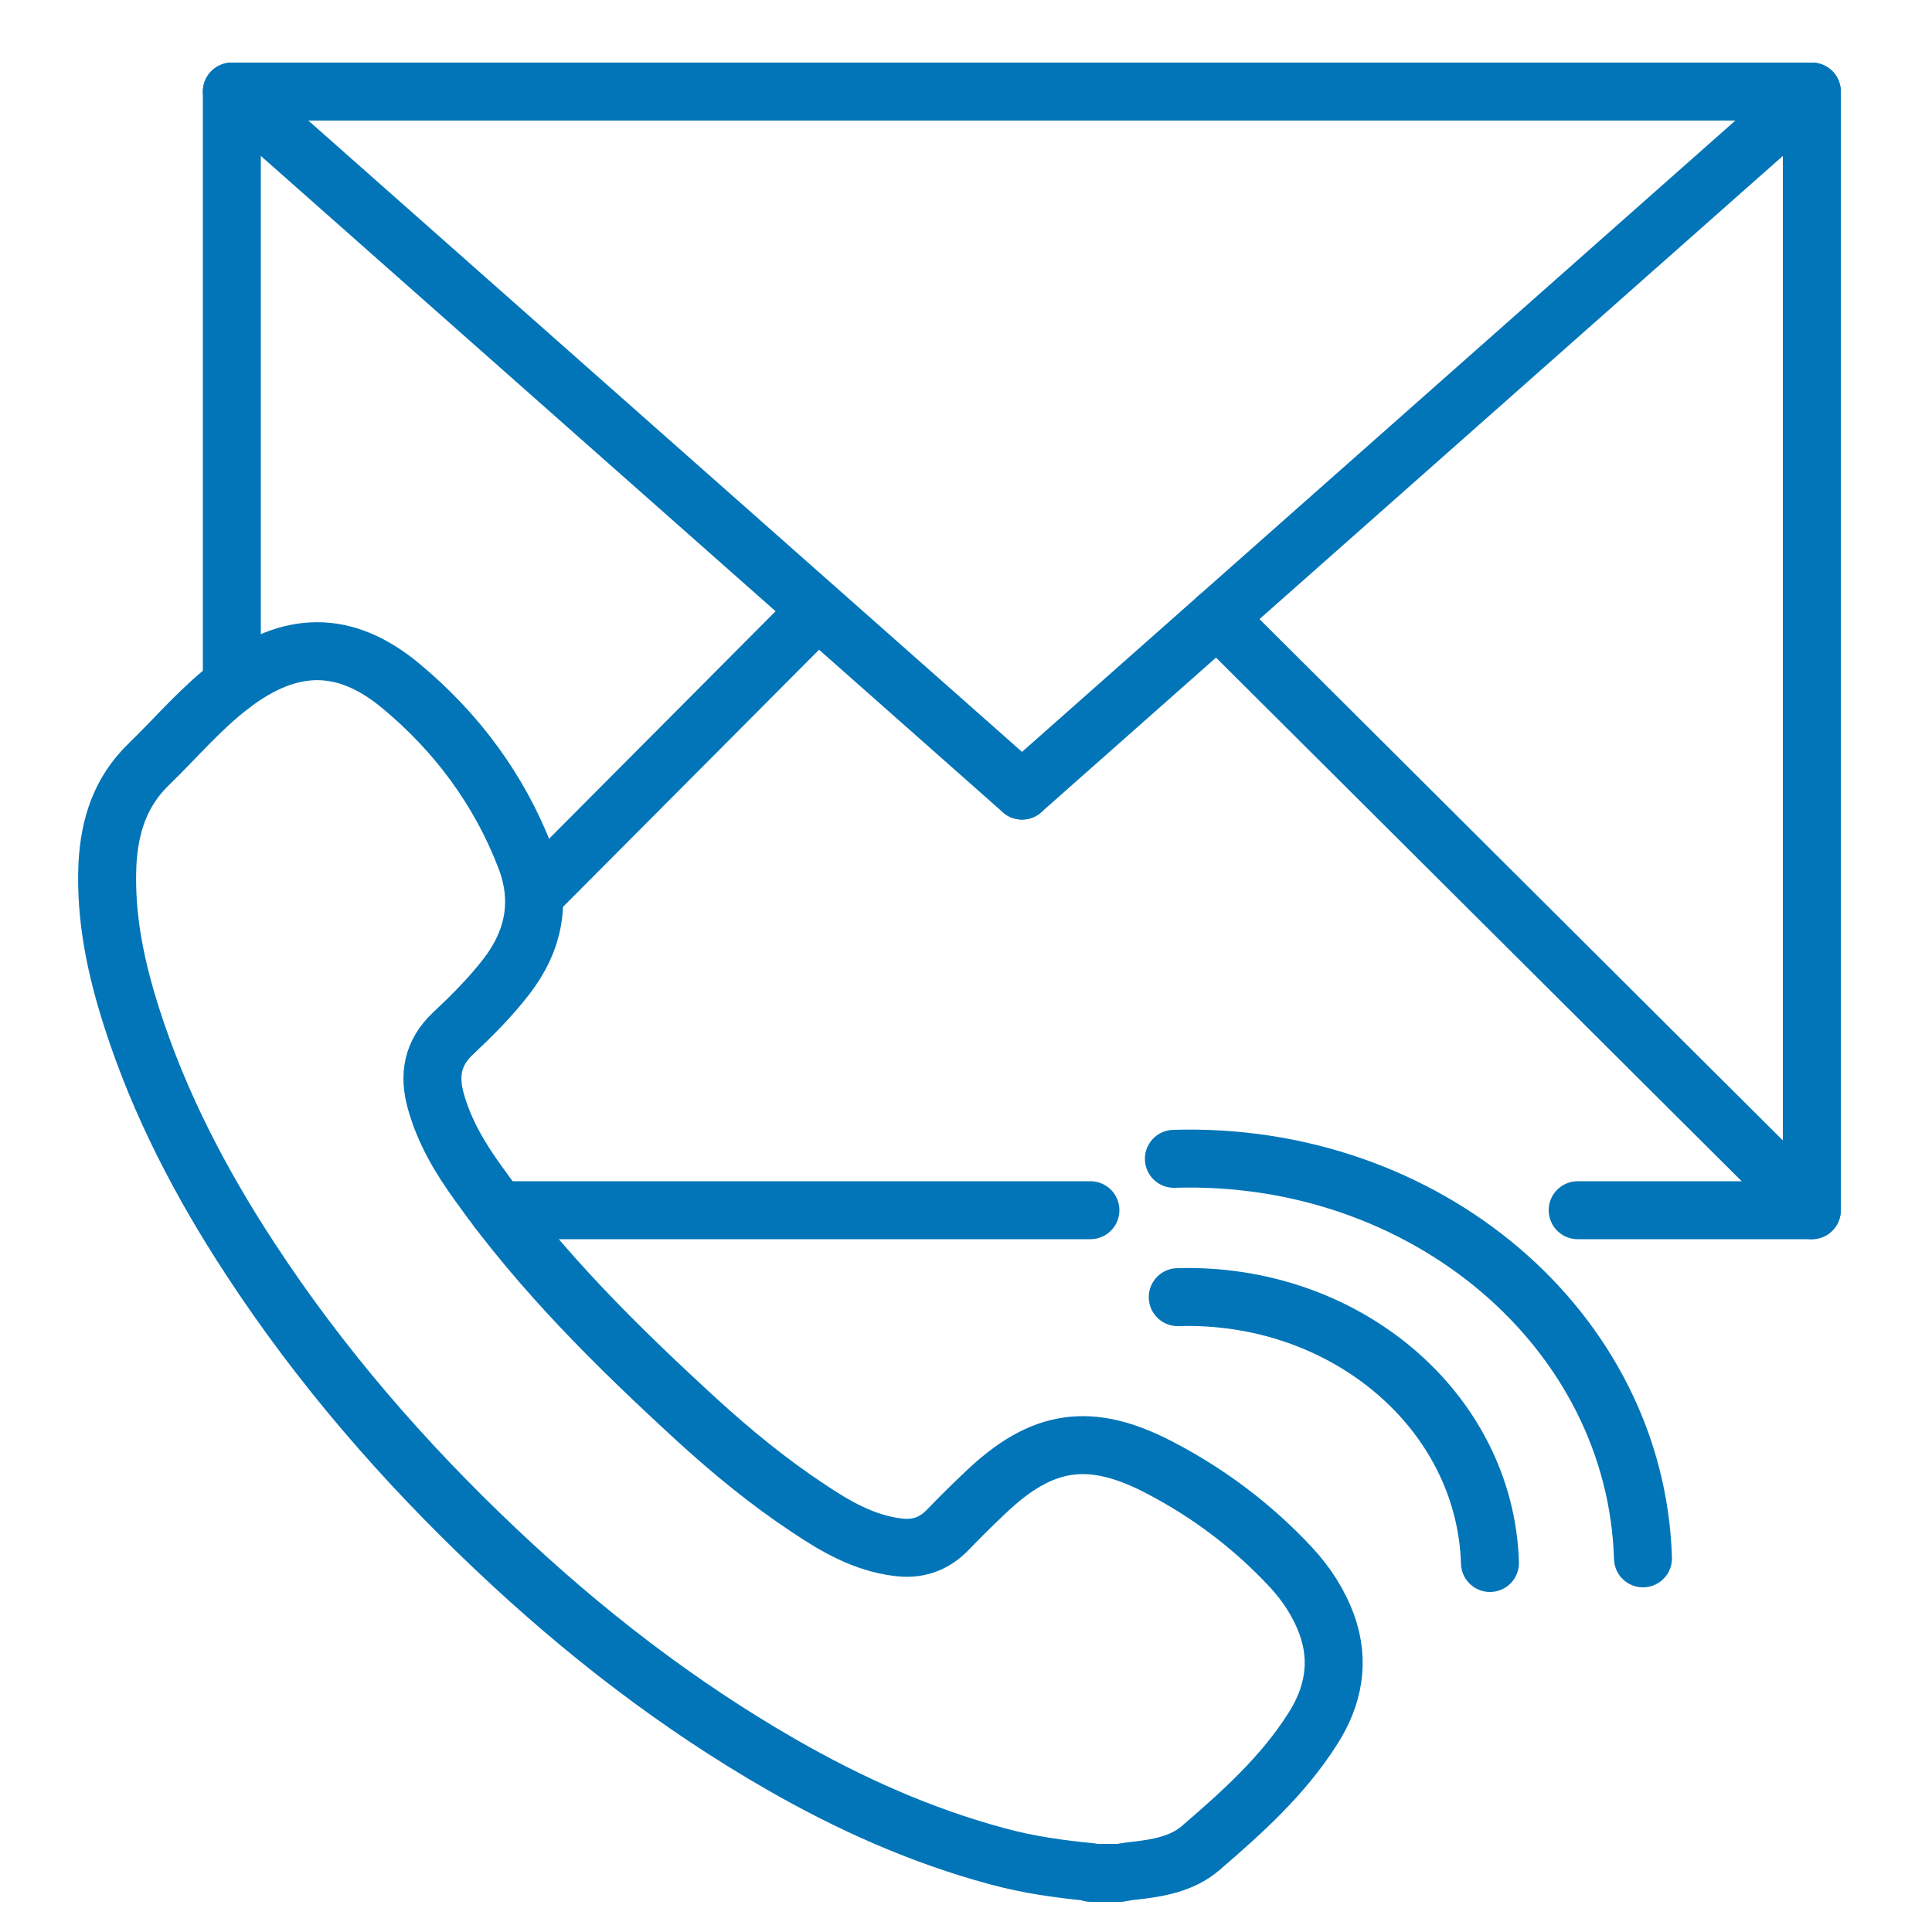
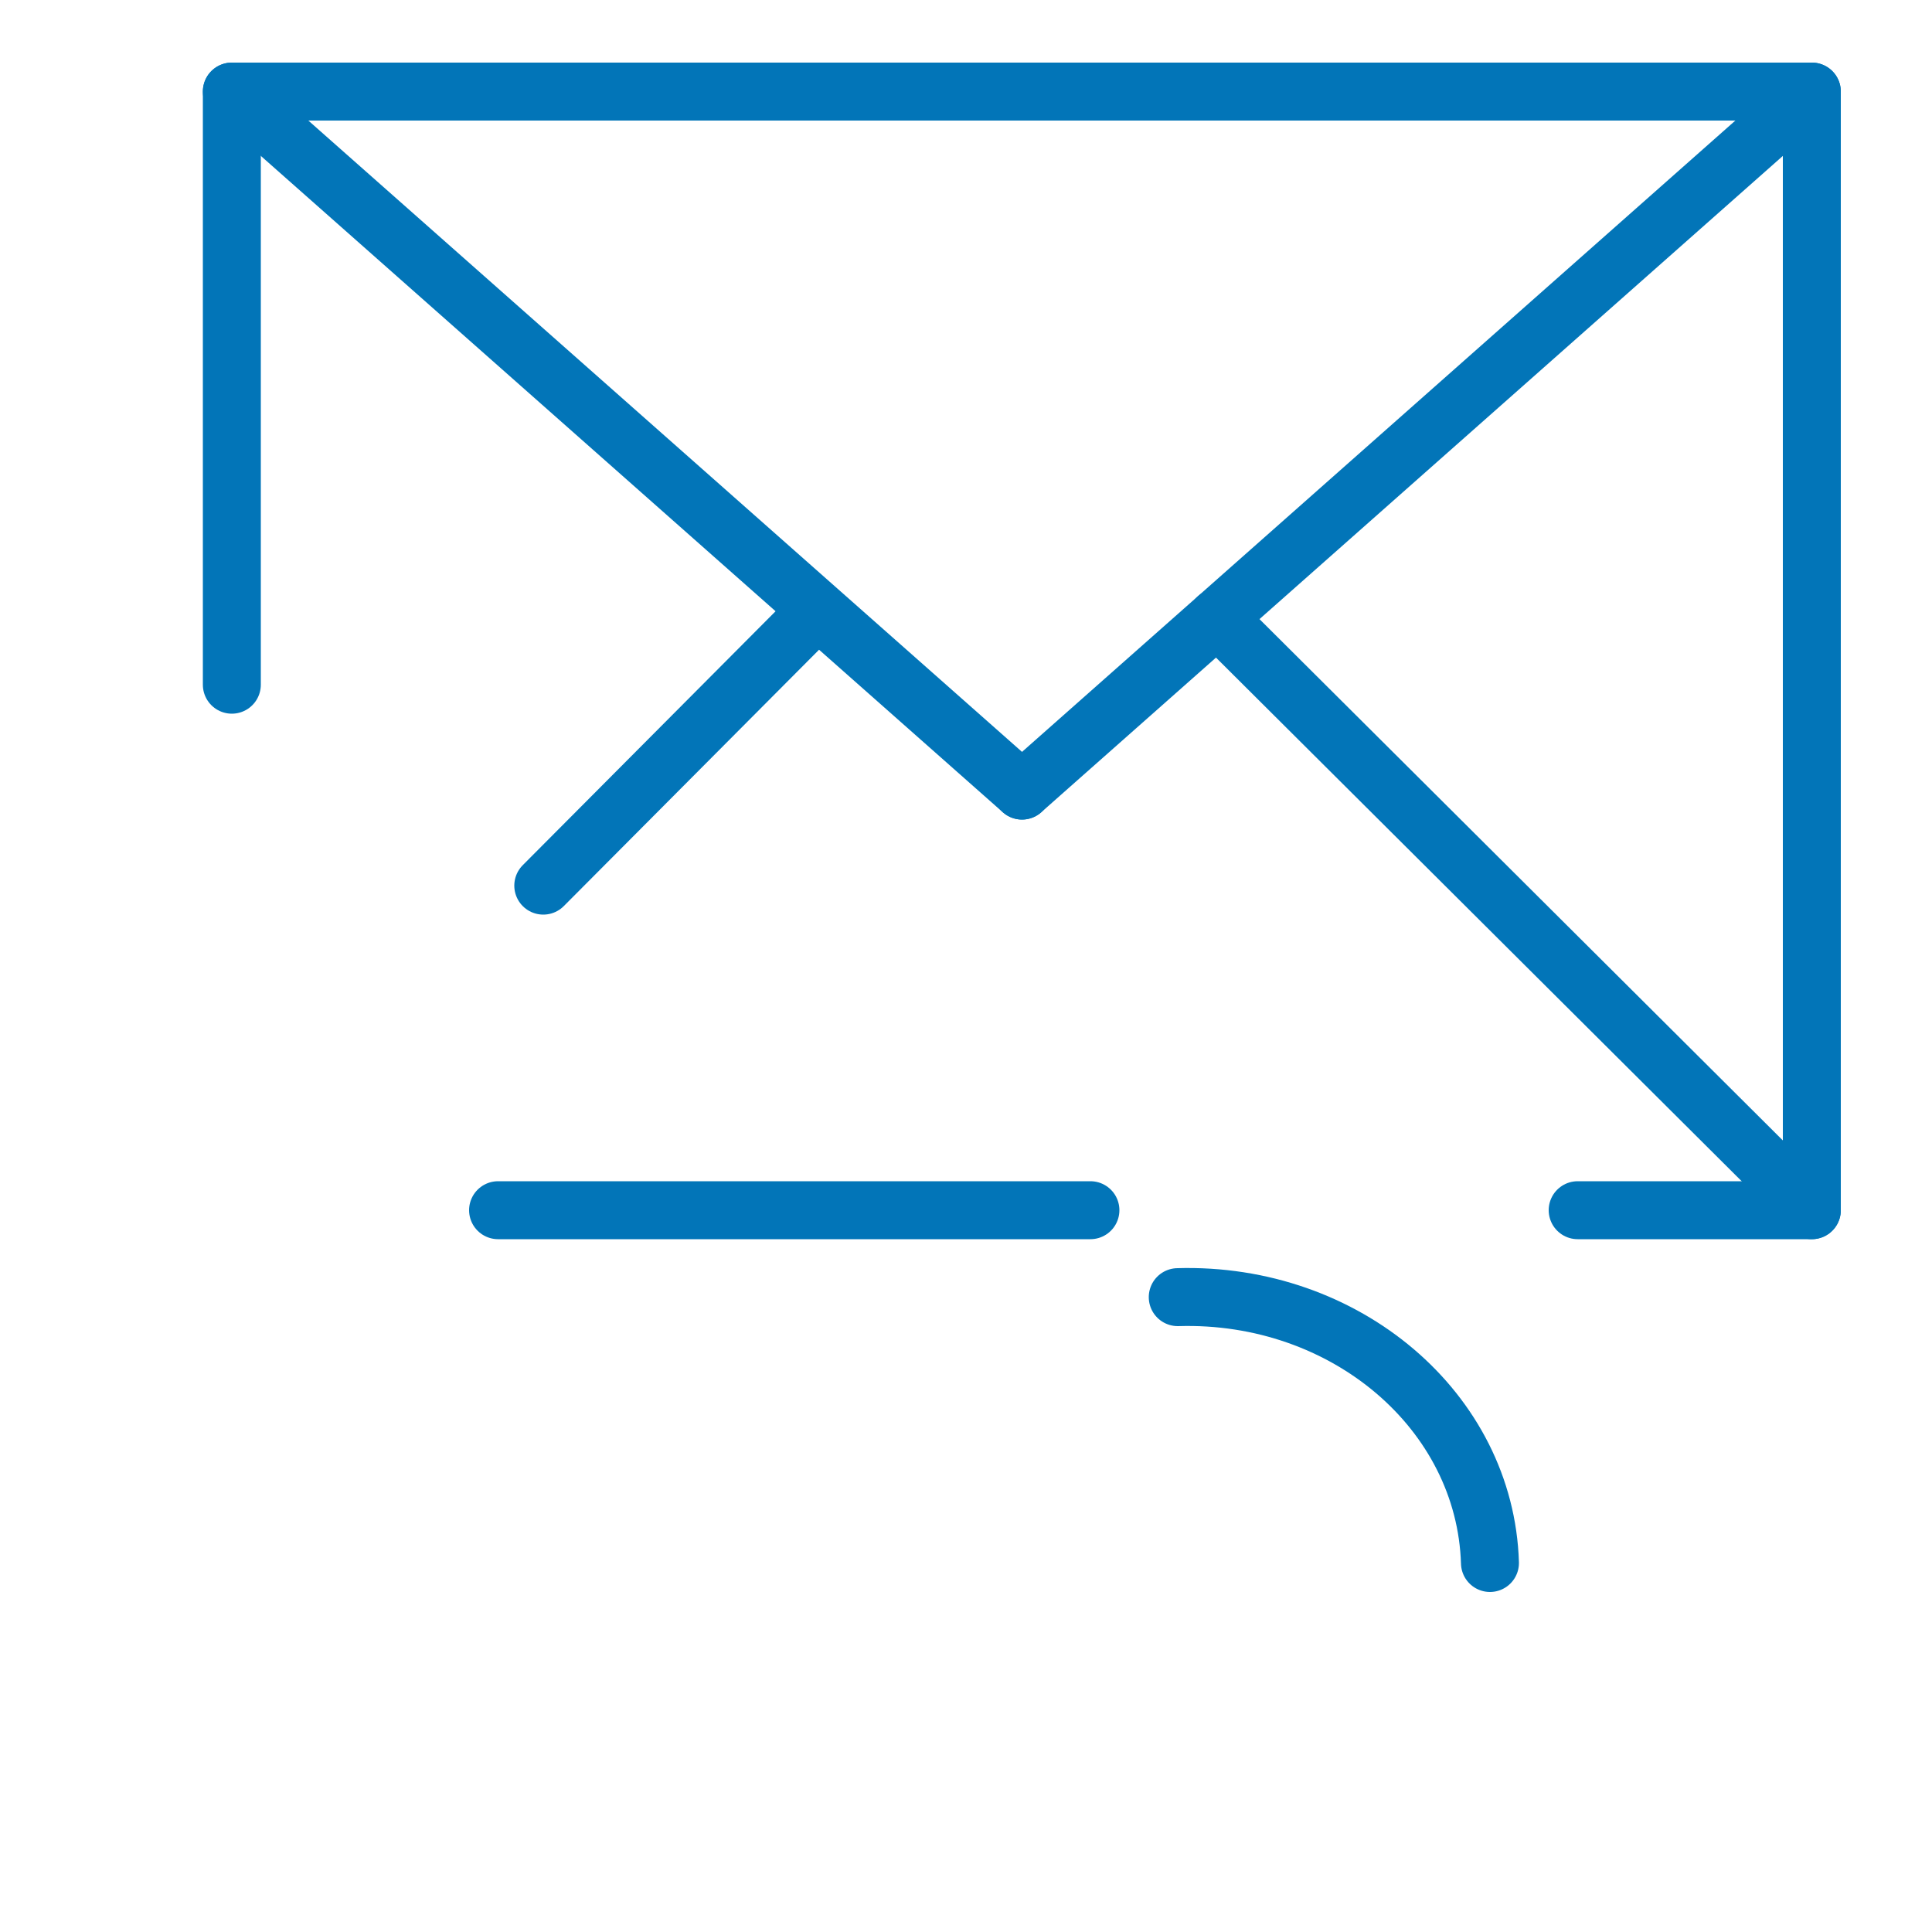
<svg xmlns="http://www.w3.org/2000/svg" width="50" height="50" viewBox="0 0 50 50" fill="none">
  <g id="Contact-us-icon_50x50">
-     <path id="Vector" d="M28.23 48.45C27.42 48.37 26.61 48.26 25.81 48.04C23.84 47.51 21.99 46.68 20.23 45.67C17.53 44.12 15.09 42.23 12.83 40.09C10.43 37.82 8.28 35.34 6.47 32.57C5.2 30.63 4.13 28.58 3.42 26.37C3 25.07 2.72 23.75 2.78 22.38C2.83 21.38 3.11 20.49 3.86 19.77C4.57 19.08 5.21 18.32 6 17.72C7.5 16.58 8.91 16.54 10.36 17.74C11.81 18.94 12.92 20.43 13.6 22.2C14.03 23.32 13.82 24.35 13.1 25.28C12.69 25.81 12.21 26.29 11.72 26.75C11.19 27.25 11.09 27.83 11.28 28.5C11.5 29.29 11.91 29.98 12.39 30.64C14.01 32.92 15.99 34.87 18.04 36.75C18.95 37.58 19.9 38.36 20.93 39.04C21.63 39.51 22.36 39.93 23.22 40.04C23.73 40.11 24.16 39.97 24.52 39.6C24.84 39.27 25.16 38.95 25.49 38.64C26.96 37.23 28.21 37.04 30.01 37.98C31.28 38.64 32.42 39.5 33.4 40.55C33.81 40.99 34.13 41.48 34.34 42.05C34.68 43 34.51 43.9 33.98 44.73C33.21 45.95 32.15 46.9 31.07 47.83C30.58 48.25 29.94 48.35 29.31 48.42C29.2 48.43 29.09 48.45 28.98 48.47H28.23V48.45Z" stroke="#0275B8" stroke-width="1.5" stroke-linecap="round" stroke-linejoin="round" />
    <path id="Vector_2" d="M28.22 31.32H12.89" stroke="#0275B8" stroke-width="1.5" stroke-linecap="round" stroke-linejoin="round" />
    <path id="Vector_3" d="M6 17.72V2.37H46.89V31.32H40.83" stroke="#0275B8" stroke-width="1.5" stroke-linecap="round" stroke-linejoin="round" />
    <path id="Vector_4" d="M26.45 20.46L6 2.37" stroke="#0275B8" stroke-width="1.5" stroke-linecap="round" stroke-linejoin="round" />
    <path id="Vector_5" d="M26.45 20.46L46.89 2.37" stroke="#0275B8" stroke-width="1.5" stroke-linecap="round" stroke-linejoin="round" />
    <path id="Vector_6" d="M31.5 15.99L46.89 31.32" stroke="#0275B8" stroke-width="1.5" stroke-linecap="round" stroke-linejoin="round" />
    <path id="Vector_7" d="M20.96 15.99L14.06 22.92" stroke="#0275B8" stroke-width="1.5" stroke-linecap="round" stroke-linejoin="round" />
    <path id="Vector_8" d="M38.56 40.45C38.44 36.52 34.82 33.44 30.48 33.57" stroke="#0275B8" stroke-width="1.5" stroke-linecap="round" stroke-linejoin="round" />
-     <path id="Vector_9" d="M42.52 40.33C42.34 34.42 36.9 29.79 30.38 29.99" stroke="#0275B8" stroke-width="1.5" stroke-linecap="round" stroke-linejoin="round" />
  </g>
</svg>